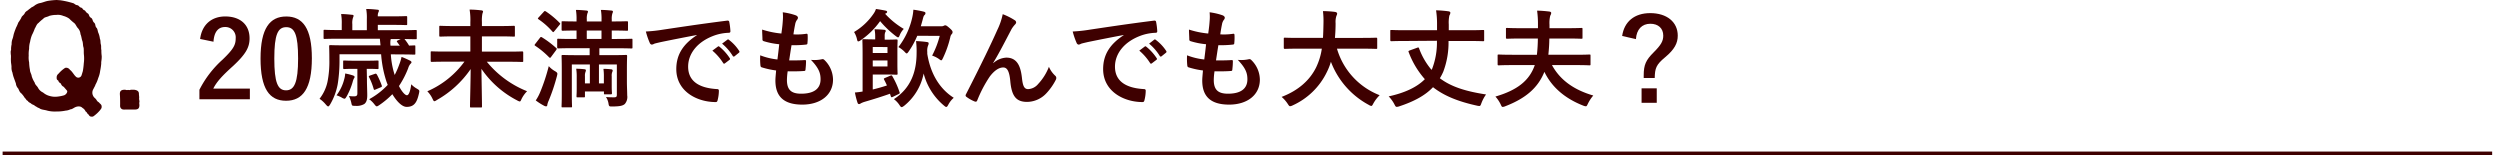
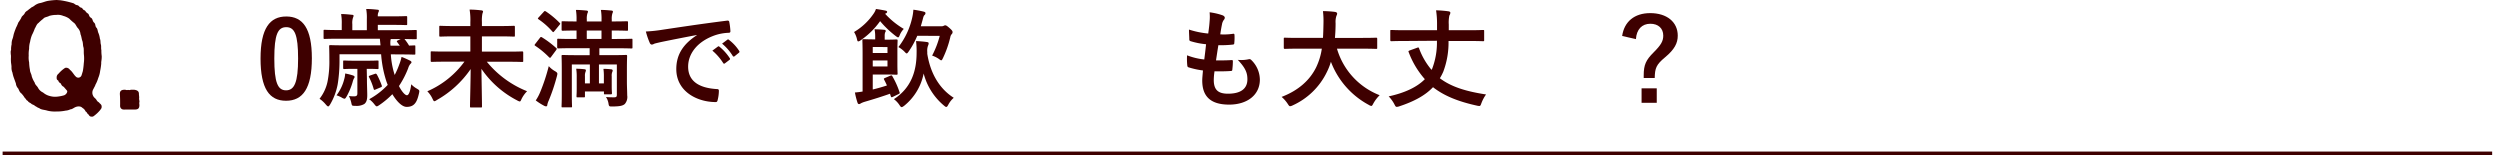
<svg xmlns="http://www.w3.org/2000/svg" id="レイヤー_1" data-name="レイヤー 1" viewBox="0 0 726.27 45.03">
  <defs>
    <style>.cls-1{fill:#3e0000;}</style>
  </defs>
  <path class="cls-1" d="M29.53,30.92v.16c0,.41-.23.61-.52,1a9.6,9.6,0,0,1-1.35,1.31c-.36.29-.6.49-.8.49a.15.15,0,0,1-.12,0,.43.43,0,0,1-.2,0,.8.8,0,0,1-.76-.57c-.48-.21-.44-.7-.92-.94a2,2,0,0,0-.88-1,1.4,1.4,0,0,0-1-.45,2.47,2.47,0,0,0-1.24.28c-.28.12-.84.57-1.32.57a3.66,3.66,0,0,1-1.36.37,12.63,12.63,0,0,1-2.8.25,8.71,8.71,0,0,1-2.52-.25c-.88-.28-1.84-.24-2.4-.77-.32,0-.68-.37-1.16-.58-.32-.37-.88-.41-1.08-.65s-.88-.41-1-.82c-.48-.16-.48-.53-.92-.9a6.82,6.82,0,0,0-1-1.31c-.44-.32-.56-.69-.88-1.39a2.39,2.39,0,0,1-.68-1.47L4.06,22.7a9.21,9.21,0,0,1-.44-1.6,3.69,3.69,0,0,1-.28-1.63c0-.58-.16-1.19-.16-1.64a9.6,9.6,0,0,1,0-1.15v-.53a6.81,6.81,0,0,1-.08-1,1.57,1.57,0,0,1,.12-.65,5.85,5.85,0,0,1,.16-1.64,3.9,3.9,0,0,1,.28-1.63c.2-.5.28-1.27.44-1.64.16-.57.36-1,.56-1.55A10,10,0,0,0,5.3,6.58a12.45,12.45,0,0,0,.88-1.39c.12-.53.68-.73,1-1.31.08-.32.56-.69.92-.89.36-.37.8-.58,1-.82a4.1,4.1,0,0,0,1.08-.66A4.55,4.55,0,0,1,11.38.94c.88-.12,1.56-.49,2.56-.69A21.08,21.08,0,0,1,16.46,0l1.08.08A25.45,25.45,0,0,1,21.3.94c.32.08.52.49,1.16.57.48.08.56.58,1.08.7s.44.61,1,.78c.28.08.36.57.92.89s.24.86,1,1.31c.52.29.36.94.88,1.39s.2,1,.72,1.52c.32.32.32,1.1.56,1.55a6.21,6.21,0,0,1,.4,1.6c.24.45.12,1.14.28,1.67s0,1.07.15,1.64a11.38,11.38,0,0,0,.09,1.67,2.64,2.64,0,0,1,0,.54c0,.61-.17,1.18-.13,1.67a16.77,16.77,0,0,1-.31,2.13,7.58,7.58,0,0,1-.56,2.09,9.46,9.46,0,0,1-.84,2c0,.2-.36.74-.56,1.19a2,2,0,0,0-.08,2c.32.65.64.61,1,1.23s.56.45.87.89C29.14,30.18,29.53,30.42,29.53,30.92Zm-5.15-15c-.08-.74,0-1.11-.08-2-.28-.82-.12-1.19-.36-2-.24-.53-.24-1.27-.56-2a2.86,2.86,0,0,0-.8-1.8C22.18,7.69,22,7,21.46,6.62A14.4,14.4,0,0,1,20.1,5.4a5.47,5.47,0,0,0-1.72-.78,4,4,0,0,0-2-.29,7.41,7.41,0,0,0-2.08.29c-.52.33-1.4.33-1.72.82a12.33,12.33,0,0,0-1.4,1.23c-.56.36-.76,1.18-1.08,1.63a13.38,13.38,0,0,1-.8,1.84,9.48,9.48,0,0,0-.56,2,6.76,6.76,0,0,0-.28,2.05,8.78,8.78,0,0,0-.12,2,6.51,6.51,0,0,0,.12,1.93,13.22,13.22,0,0,0,.24,2.16c0,.7.44,1.19.52,1.88a7.37,7.37,0,0,0,.84,1.8c.2.78.64.9,1,1.56a3,3,0,0,0,1.44,1.35,4.79,4.79,0,0,0,1.88,1,5.74,5.74,0,0,0,1.8.24,10.79,10.79,0,0,0,2.36-.4c.56-.13,1.28-1,.88-1.44l-.92-1.06a1.36,1.36,0,0,1-.8-.94,1.42,1.42,0,0,1-.8-.9c-.48-.2-.44-.57-.44-.94a1.29,1.29,0,0,1,.52-1,9.46,9.46,0,0,1,1.32-1.27c.44-.33.64-.49.92-.49a1.35,1.35,0,0,1,1.12.65c.52.29,1.24,1.56,1.6,1.84a1,1,0,0,0,1.76-.32c.16-.45.28-.94.36-1.15a20.39,20.39,0,0,0,.28-2.29A10.39,10.39,0,0,0,24.38,15.91Z" />
  <path class="cls-1" d="M40.42,28.13a.91.91,0,0,1,0,.33.38.38,0,0,0,0,.21v.08c0,.24.08.45.08.65a.39.39,0,0,1,0,.21,1.84,1.84,0,0,0,0,.81c0,.9-.2,1.4-1.36,1.4-.48,0-.92,0-1.4,0s-.92,0-1.44,0a1.23,1.23,0,0,1-.4,0,1,1,0,0,1-1-1.07,1.2,1.2,0,0,1,0-.37c0-.77,0-2.12-.08-3v-.12c0-.86.44-1.19,1.44-1.19.28,0,.52.16.8.08s.4.08.68,0a1.42,1.42,0,0,1,.4-.08c.28,0,.52,0,.8,0H39c.68.12,1.36.29,1.36,1.19v.16C40.38,27.69,40.42,27.93,40.42,28.13Z" />
-   <path class="cls-1" d="M58.14,11.32c.53-4.25,3.41-6.54,7.29-6.54,4.25,0,7.07,2.29,7.07,6.38,0,2.64-1.15,4.62-4.78,8-3.25,2.92-4.8,4.65-5.76,6.58H72.59v3.1H57.93V26.08a30,30,0,0,1,6.75-8.78c3.11-3,3.79-4.21,3.79-6.17a3,3,0,0,0-3.1-3.28c-2,0-3.17,1.45-3.35,4.27Z" />
  <path class="cls-1" d="M90.6,16.93c0,8.78-2.66,12.34-7.5,12.34S75.69,25.77,75.69,17s2.7-12.21,7.47-12.21S90.6,8.19,90.6,16.93ZM79.69,17c0,7,1,9.24,3.41,9.24s3.5-2.29,3.5-9.24-1-9.11-3.44-9.11S79.69,10,79.69,17Z" />
  <path class="cls-1" d="M113.54,15.78a24.29,24.29,0,0,0,1.12,6A23.32,23.32,0,0,0,116,18.7a12.33,12.33,0,0,0,.65-2.17c.84.31,1.71.71,2.3,1,.34.15.59.34.59.56a.58.58,0,0,1-.28.43,3.53,3.53,0,0,0-.68,1.3A26.38,26.38,0,0,1,115.9,25c.84,1.65,1.77,2.67,2.33,2.67s1-1.33,1.24-3.19a6.49,6.49,0,0,0,1.58,1.24c.86.52.86.52.65,1.48-.59,2.64-1.43,3.85-3.57,3.85-1.36,0-2.91-1.64-4.15-3.69a24.23,24.23,0,0,1-3.82,3.19c-.34.22-.52.34-.71.34s-.37-.18-.71-.62a7.59,7.59,0,0,0-1.49-1.45,21.37,21.37,0,0,0,5.39-4.16c-.15-.37-.31-.77-.43-1.15a32.88,32.88,0,0,1-1.49-7.75H98.63v2a42.79,42.79,0,0,1-.53,6.73,18.1,18.1,0,0,1-2.2,5.86c-.25.37-.37.56-.56.56s-.34-.16-.65-.5a8.61,8.61,0,0,0-1.86-1.71,12.13,12.13,0,0,0,2.3-4.89,29.79,29.79,0,0,0,.55-6.45c0-2.55-.06-3.72-.06-3.91s0-.34.34-.34,1.21.06,4.19.06h10.39l-.19-1.92H98.26c-2.79,0-3.75.06-3.94.06S94,11.35,94,11v-2c0-.31,0-.34.34-.34s1.15.07,3.94.07h1V7a14.31,14.31,0,0,0-.19-2.92c1.15,0,2,.1,3.2.22.28,0,.43.13.43.28a1.39,1.39,0,0,1-.15.5A4.74,4.74,0,0,0,102.35,7V8.78h4.22V5.55a14.13,14.13,0,0,0-.19-2.94c1.18,0,2.17.09,3.26.21.31,0,.43.13.43.25a1.08,1.08,0,0,1-.15.53,2.52,2.52,0,0,0-.16,1.15h4c3.13,0,4-.07,4.22-.07s.31,0,.31.34v1.9c0,.34,0,.37-.31.37s-1.09-.06-4.22-.06h-4V8.78h7c2.82,0,3.75-.07,3.94-.07.34,0,.37,0,.37.34v2c0,.31,0,.34-.37.34-.19,0-1,0-3.2-.06a14.86,14.86,0,0,1,1.34,1.92l1.48-.06c.31,0,.34,0,.34.34v2c0,.31,0,.34-.34.34s-1.17-.06-4.12-.06ZM100,23a7,7,0,0,0,.28-1.65,16.38,16.38,0,0,1,2.33.59c.19.1.4.19.4.41a.7.7,0,0,1-.21.46,5.47,5.47,0,0,0-.35,1A19.84,19.84,0,0,1,100.71,28c-.28.46-.41.68-.65.68a2.18,2.18,0,0,1-.84-.37,7.8,7.8,0,0,0-1.46-.62A12.93,12.93,0,0,0,100,23ZM106.6,23c0,1.83.09,3.59.09,4.65,0,1.42-.28,2.11-.87,2.57a4.43,4.43,0,0,1-2.57.53c-.93,0-1,0-1.15-.68a8.52,8.52,0,0,0-.74-2.17,12.3,12.3,0,0,0,1.46.09c.71,0,1-.19,1-.87V20H103c-2.17,0-2.85.06-3,.06s-.31,0-.31-.34v-1.8c0-.31,0-.34.31-.34s.87.06,3,.06h3.6c2.2,0,2.85-.06,3-.06.34,0,.37,0,.37.34v1.8c0,.31,0,.34-.37.34-.19,0-.81-.06-3-.06h-.06Zm2.32-1.55c.31-.13.41,0,.59.24a23.06,23.06,0,0,1,1.4,3.17c.09.31,0,.4-.41.55l-1.39.59c-.37.16-.47.16-.56-.18a17.76,17.76,0,0,0-1.33-3.38c-.13-.28-.13-.34.28-.5Zm6.48-9.21c-.18-.25-.18-.34.19-.5l.84-.4h-2.92a1.51,1.51,0,0,1-.06.31,5.68,5.68,0,0,0,0,1.61h2.7Z" />
  <path class="cls-1" d="M129.47,17.92c-2.79,0-3.78.06-4,.06s-.35,0-.35-.34V15.26c0-.31,0-.34.35-.34s1.17.06,4,.06h7.17V10.57H132.2c-3,0-4.09.07-4.28.07s-.31,0-.31-.35V7.85c0-.31,0-.35.31-.35s1.28.07,4.28.07h4.44V6.48a17.84,17.84,0,0,0-.22-3.69c1.15,0,2.36.09,3.41.22.31,0,.5.18.5.34s-.19.56-.22.81A10.85,10.85,0,0,0,140,6.42V7.57h5c3,0,4.09-.07,4.27-.07s.31,0,.31.35v2.44c0,.32,0,.35-.31.35s-1.27-.07-4.27-.07h-5V15h7.63c2.82,0,3.78-.06,4-.06s.37,0,.37.34v2.38c0,.31,0,.34-.37.34s-1.15-.06-4-.06h-6.2a28.78,28.78,0,0,0,11.69,8.56,8.78,8.78,0,0,0-1.61,2.26c-.22.53-.34.72-.53.72a2.49,2.49,0,0,1-.74-.31A28.21,28.21,0,0,1,139.86,20c.06,4.59.16,9.36.16,10.88,0,.31,0,.34-.34.34h-2.8c-.3,0-.34,0-.34-.34,0-1.42.16-6.26.19-10.82a29.33,29.33,0,0,1-9.83,9,1.75,1.75,0,0,1-.71.35c-.19,0-.31-.22-.56-.75a7.6,7.6,0,0,0-1.49-2.14,26.27,26.27,0,0,0,10.79-8.62Z" />
  <path class="cls-1" d="M156.85,11c.24-.31.31-.31.59-.16a27.25,27.25,0,0,1,4.12,3.1c.12.1.19.19.19.25s-.07.19-.19.37l-1.43,1.93c-.15.21-.24.31-.34.31s-.15-.07-.28-.16a24.46,24.46,0,0,0-4-3.32c-.12-.09-.21-.15-.21-.24a.93.93,0,0,1,.21-.35Zm4.34,9.64c.83.53.83.59.59,1.52a54.12,54.12,0,0,1-2.39,7.1,4.9,4.9,0,0,0-.4,1.24c0,.25-.16.4-.31.4a1.29,1.29,0,0,1-.56-.15,17.16,17.16,0,0,1-2.48-1.58,12.89,12.89,0,0,0,1.27-2.36,54.15,54.15,0,0,0,2.51-7.6A6.88,6.88,0,0,0,161.19,20.65ZM157.93,3.47c.31-.34.34-.31.65-.15a25.15,25.15,0,0,1,4,3.32c.22.21.25.24-.06.62L161.09,9c-.34.41-.37.41-.62.16a20.81,20.81,0,0,0-4-3.54c-.12-.09-.21-.15-.21-.24s.09-.19.24-.35ZM166.49,14c-3,0-4.09.06-4.28.06s-.34,0-.34-.34V11.6c0-.31,0-.34.34-.34s1.24.06,4.28.06h1V8.87c-2.79,0-3.78.06-4,.06s-.34,0-.34-.34V6.48c0-.28,0-.31.34-.31s1.18.06,4,.06V5.74a15.72,15.72,0,0,0-.18-2.86c.93,0,2.2.1,3.07.19.27,0,.43.16.43.28a1.18,1.18,0,0,1-.16.53,5.26,5.26,0,0,0-.18,1.76v.59h4.28V5.74a14.77,14.77,0,0,0-.19-2.86c1,0,2.23.1,3.07.19.28,0,.43.16.43.28a1.3,1.3,0,0,1-.15.53,5.17,5.17,0,0,0-.19,1.76v.59h.13c3,0,4.06-.06,4.25-.06s.34,0,.34.31V8.59c0,.31,0,.34-.34.34s-1.24-.06-4.25-.06h-.13v2.45h1.4c3,0,4.09-.06,4.25-.06.34,0,.37,0,.37.34v2.14c0,.31,0,.34-.37.34-.16,0-1.21-.06-4.25-.06h-5v2h3.44c3,0,4.06-.06,4.28-.06s.34,0,.34.34-.06,1.4-.06,4.06v3.35c0,1.4.09,3.07.09,4a3.09,3.09,0,0,1-.71,2.51c-.62.53-1.49.69-3.6.72-.93,0-1,0-1.15-1a4.76,4.76,0,0,0-.71-1.76c1,.09,1.73.09,2.39.09s.77-.22.77-.81V18.73H174v5.49h1.43V22.33A14.79,14.79,0,0,0,175.3,20a18.21,18.21,0,0,1,2.35.15.36.36,0,0,1,.34.31.88.88,0,0,1-.09.38,2.8,2.8,0,0,0-.19,1.3v2.82c0,1.43.07,1.89.07,2.08s0,.37-.35.37h-1.64c-.31,0-.34,0-.34-.37v-.47h-5.52v1.37c0,.31,0,.34-.37.34h-1.71c-.34,0-.37,0-.37-.34s.06-.78.06-2.3V22.33a14.56,14.56,0,0,0-.15-2.36,21.07,21.07,0,0,1,2.45.15c.25,0,.37.19.37.31a1.55,1.55,0,0,1-.12.47,3,3,0,0,0-.16,1.21v2.11h1.43V18.73h-5.24v8.71c0,2.2.06,3.26.06,3.41,0,.31,0,.34-.34.34h-2.36c-.31,0-.34,0-.34-.34s.06-1.14.06-3.41V20.12c0-2.6-.06-3.59-.06-3.81s0-.34.34-.34,1.3.06,4.31.06h3.51V14Zm8.25-2.7V8.87h-4.28v2.45Z" />
  <path class="cls-1" d="M202.42,10.17c-3.78.71-7.1,1.37-10.42,2.05-1.18.28-1.49.34-1.95.49a1.75,1.75,0,0,1-.68.25.71.71,0,0,1-.59-.46,20.9,20.9,0,0,1-1.15-3.35,42.74,42.74,0,0,0,4.93-.53C196.37,8.06,203.19,7,211.19,6c.47-.07.62.12.66.34a18.19,18.19,0,0,1,.34,2.72c0,.38-.19.47-.59.47a14,14,0,0,0-3.79.68c-5.27,1.8-7.9,5.43-7.9,9.15,0,4,2.85,6.17,8.25,6.51.49,0,.68.12.68.47A11.34,11.34,0,0,1,208.5,29c-.1.47-.22.65-.59.65-5.46,0-11.44-3.13-11.44-9.58,0-4.4,2.2-7.38,5.95-9.83Zm6.14,3.35c.15-.12.28-.09.46.06A14.33,14.33,0,0,1,212,16.9a.32.32,0,0,1-.09.5l-1.31,1a.32.32,0,0,1-.52-.1,15.64,15.64,0,0,0-3.13-3.59Zm2.76-2c.18-.12.28-.09.46.07a12.64,12.64,0,0,1,2.95,3.19.37.37,0,0,1-.09.56l-1.24,1a.33.33,0,0,1-.53-.09,14.57,14.57,0,0,0-3.1-3.57Z" />
-   <path class="cls-1" d="M228.61,23.22c0,2.86,1.24,4,4.13,4,3.63,0,5.64-1.39,5.64-4.18,0-1.74-.43-3.17-2.79-5.65a9.9,9.9,0,0,0,3.16-.18.72.72,0,0,1,.65.12A8.06,8.06,0,0,1,242,23.13c0,4.4-3.6,7.26-8.93,7.26-5.49,0-7.81-2.48-7.81-7,0-.65.09-1.52.21-2.92a23.69,23.69,0,0,1-4.21-.92c-.22-.07-.31-.22-.35-.59a18.63,18.63,0,0,1-.06-2.89,19.66,19.66,0,0,0,5,1.21c.15-1.15.4-3.16.52-4.43A21.91,21.91,0,0,1,222,12c-.37-.09-.5-.25-.5-.53,0-.74-.09-1.77-.09-2.88A25.57,25.57,0,0,0,227,9.74c.25-1.8.34-2.64.4-3.57a13.25,13.25,0,0,0,0-2.6,18.62,18.62,0,0,1,3.72.86c.44.16.69.44.69.72a.94.94,0,0,1-.25.59A3,3,0,0,0,231,7.07c-.15.71-.34,1.77-.5,2.91a17.66,17.66,0,0,0,3.82-.18c.21,0,.31.15.31.37a15,15,0,0,1-.06,2.33c0,.34-.13.43-.5.46a29.88,29.88,0,0,1-4.12.16c-.19,1.08-.5,3.19-.69,4.43,1.65,0,2.92,0,4.41-.09.4-.06.49.06.49.34a21.44,21.44,0,0,1-.15,2.32c0,.38-.13.5-.44.5-1.55.12-3.16.12-4.74.09A18.5,18.5,0,0,0,228.61,23.22Z" />
  <path class="cls-1" d="M257.13,4a23.13,23.13,0,0,0,5.43,4.4,5.49,5.49,0,0,0-1.15,1.74c-.18.47-.31.71-.49.71s-.34-.12-.69-.37a28.36,28.36,0,0,1-4.55-4.34A22.35,22.35,0,0,1,250,11.72a1.34,1.34,0,0,1-.68.31c-.16,0-.25-.15-.34-.56a6.68,6.68,0,0,0-.87-2.17,17.92,17.92,0,0,0,5.7-5.36,5,5,0,0,0,.66-1.33c.89.12,2,.31,2.72.46.35.06.53.19.53.37s-.12.34-.34.44Zm1.49,18c.37-.16.47-.13.62.15a24.14,24.14,0,0,1,2.08,4.62c.12.31.09.37-.28.56l-1.64.8c-.44.22-.53.13-.62-.21a4.59,4.59,0,0,1-.22-.69c-2.39.84-4.68,1.56-7.32,2.33a6.3,6.3,0,0,0-1.18.47.88.88,0,0,1-.49.21c-.19,0-.34-.09-.44-.37a21.54,21.54,0,0,1-.77-3c.77-.06,1.49-.15,2.23-.28V15.66c0-2.51-.06-3.72-.06-3.94s0-.34.34-.34,1.18.06,3.26.06h.12v-.93a9.79,9.79,0,0,0-.19-2c1,0,1.93.06,2.83.15.27,0,.43.19.43.34a.85.85,0,0,1-.19.44,3.41,3.41,0,0,0-.12,1.08v1h.77c1.71,0,2.45-.06,2.64-.06s.34,0,.34.34-.06,1.06-.06,3v3.72c0,1.8.06,2.7.06,2.88s0,.31-.34.31-.93-.06-2.64-.06h-4.24V26c1.39-.34,2.82-.74,4.12-1.17-.25-.59-.53-1.15-.81-1.68-.15-.28-.12-.34.31-.53Zm-5.08-8.35v1.74h4.28V13.67Zm4.28,3.91h-4.28v1.74h4.28Zm11.56-1.92c.93,5.8,3.6,10.17,7.69,12.77a7,7,0,0,0-1.58,2c-.25.46-.37.65-.59.65s-.34-.12-.68-.4a18,18,0,0,1-5.89-9.31,16,16,0,0,1-5.65,9.37c-.34.25-.56.4-.74.4s-.37-.18-.65-.62a6.77,6.77,0,0,0-1.61-1.7c5-3.23,6.6-8.1,6.6-13.46a23.44,23.44,0,0,0-.16-3.41c1.09.06,2.08.12,3.17.28.34.06.49.15.49.34a1.47,1.47,0,0,1-.18.71,4.25,4.25,0,0,0-.22,1.83Zm-2.91-5.24a24.13,24.13,0,0,1-2.45,4.5c-.28.4-.44.62-.62.62s-.34-.19-.66-.53A8.37,8.37,0,0,0,261,13.67,21.72,21.72,0,0,0,265,5.15a14,14,0,0,0,.34-2.33,25.65,25.65,0,0,1,3,.56c.34.09.52.22.52.43a.77.77,0,0,1-.31.59c-.21.22-.31.5-.52,1.37-.19.65-.35,1.27-.53,1.86h6a1.35,1.35,0,0,0,.65-.13,1.1,1.1,0,0,1,.44-.15c.25,0,.52.15,1.3.84s.84.9.84,1.18a.82.82,0,0,1-.28.58,1.67,1.67,0,0,0-.37.81,29.9,29.9,0,0,1-2.14,6.11c-.22.43-.31.65-.5.65s-.31-.12-.65-.37a7.8,7.8,0,0,0-2-1A26.55,26.55,0,0,0,273,10.42Z" />
-   <path class="cls-1" d="M288.57,18.33a6.12,6.12,0,0,1,3.78-1.59c3.35,0,4.19,2.89,4.53,5.86.24,2.27.62,3.29,1.8,3.29a4,4,0,0,0,2.91-1.49,15.23,15.23,0,0,0,3.13-5,7.55,7.55,0,0,0,1.8,2.57.86.86,0,0,1,.34.65,1.14,1.14,0,0,1-.12.53A17,17,0,0,1,304.07,27a7.76,7.76,0,0,1-5.7,2.6c-3.14,0-4.47-1.64-4.87-6-.28-3.1-1-4-2.05-4-1.33,0-2.67,1-3.91,2.63a36.55,36.55,0,0,0-3.62,6.88c-.19.44-.34.5-.75.38a10.39,10.39,0,0,1-2.39-1.34.54.54,0,0,1-.27-.4,1,1,0,0,1,.15-.44c4.53-8.86,7.38-14.79,9.09-18.66a19.1,19.1,0,0,0,1.55-4.53,18.22,18.22,0,0,1,3.47,1.74.8.8,0,0,1,.43.65,1,1,0,0,1-.34.62,8.32,8.32,0,0,0-1,1.33c-2,3.82-3.66,7.07-5.36,9.86Z" />
-   <path class="cls-1" d="M326.42,10.17c-3.78.71-7.1,1.37-10.42,2.05-1.18.28-1.49.34-1.95.49a1.75,1.75,0,0,1-.68.25.71.71,0,0,1-.59-.46,20.9,20.9,0,0,1-1.15-3.35,42.74,42.74,0,0,0,4.93-.53C320.37,8.06,327.19,7,335.19,6c.47-.07.62.12.66.34a18.19,18.19,0,0,1,.34,2.72c0,.38-.19.47-.59.47a14,14,0,0,0-3.79.68c-5.27,1.8-7.9,5.43-7.9,9.15,0,4,2.85,6.17,8.25,6.51.49,0,.68.12.68.47A11.34,11.34,0,0,1,332.5,29c-.1.47-.22.65-.59.65-5.46,0-11.44-3.13-11.44-9.58,0-4.4,2.2-7.38,5.95-9.83Zm6.14,3.35c.15-.12.28-.09.46.06a14.33,14.33,0,0,1,3,3.32.32.32,0,0,1-.09.5l-1.31,1a.32.32,0,0,1-.52-.1,15.64,15.64,0,0,0-3.13-3.59Zm2.76-2c.18-.12.28-.09.46.07a12.64,12.64,0,0,1,3,3.19.37.37,0,0,1-.09.56l-1.24,1a.33.33,0,0,1-.53-.09,14.57,14.57,0,0,0-3.1-3.57Z" />
  <path class="cls-1" d="M352.61,23.22c0,2.86,1.24,4,4.13,4,3.63,0,5.64-1.39,5.64-4.18,0-1.74-.43-3.17-2.79-5.65a9.9,9.9,0,0,0,3.16-.18.72.72,0,0,1,.65.12A8.06,8.06,0,0,1,366,23.13c0,4.4-3.6,7.26-8.93,7.26-5.49,0-7.81-2.48-7.81-7,0-.65.09-1.52.21-2.92a23.69,23.69,0,0,1-4.21-.92c-.22-.07-.31-.22-.35-.59a18.63,18.63,0,0,1-.06-2.89,19.66,19.66,0,0,0,5,1.21c.15-1.15.4-3.16.52-4.43A21.91,21.91,0,0,1,346,12c-.37-.09-.5-.25-.5-.53,0-.74-.09-1.77-.09-2.88A25.57,25.57,0,0,0,351,9.74c.25-1.8.34-2.64.4-3.57a13.25,13.25,0,0,0,0-2.6,18.62,18.62,0,0,1,3.72.86c.44.16.69.44.69.72a.94.94,0,0,1-.25.59A3,3,0,0,0,355,7.07c-.15.71-.34,1.77-.5,2.91a17.66,17.66,0,0,0,3.82-.18c.21,0,.31.15.31.37a15,15,0,0,1-.06,2.33c0,.34-.13.43-.5.46a29.88,29.88,0,0,1-4.12.16c-.19,1.08-.5,3.19-.69,4.43,1.65,0,2.92,0,4.41-.09.4-.06.49.06.49.34a21.44,21.44,0,0,1-.15,2.32c0,.38-.13.5-.44.5-1.55.12-3.16.12-4.74.09A18.5,18.5,0,0,0,352.61,23.22Z" />
  <path class="cls-1" d="M377.23,14.14c-2.79,0-3.76.06-3.94.06s-.34,0-.34-.37V11.29c0-.31,0-.34.34-.34s1.15.06,3.94.06h7.1c.09-1.27.12-2.67.15-4.19a25,25,0,0,0-.15-3.59c1,0,2.54.09,3.56.24.31.07.56.22.56.44a1.25,1.25,0,0,1-.19.65A5.55,5.55,0,0,0,388,6.73c0,1.52-.07,2.94-.19,4.28h8c2.79,0,3.75-.06,3.94-.06s.34,0,.34.34v2.54c0,.34,0,.37-.34.37s-1.15-.06-3.94-.06h-7.41a20.7,20.7,0,0,0,12.4,13.52A10.66,10.66,0,0,0,399,30c-.28.53-.4.78-.65.78a2.14,2.14,0,0,1-.71-.31,23.79,23.79,0,0,1-11-12.53,17.45,17.45,0,0,1-1.18,3,20.33,20.33,0,0,1-9.92,9.67,2.37,2.37,0,0,1-.74.25c-.25,0-.38-.19-.72-.71a9.36,9.36,0,0,0-1.76-2c5-1.92,8.21-4.93,10-8.52A18.87,18.87,0,0,0,384,14.14Z" />
  <path class="cls-1" d="M408.13,11.91c-2.76,0-3.72.06-3.9.06s-.34,0-.34-.34V9.05c0-.31,0-.34.34-.34s1.14.07,3.9.07h9.34V7.13A25.68,25.68,0,0,0,417.19,3a30.94,30.94,0,0,1,3.56.28c.47.06.59.25.59.43a1.63,1.63,0,0,1-.28.78,9.89,9.89,0,0,0-.18,2.63V8.78h6c2.79,0,3.72-.07,3.91-.07.34,0,.37,0,.37.34v2.58c0,.31,0,.34-.37.34-.19,0-1.12-.06-3.91-.06h-6.07a24,24,0,0,1-1.52,8.9,14.33,14.33,0,0,1-1,1.92c3.34,2.54,7.72,3.84,13.42,4.71a10.81,10.81,0,0,0-1.33,2.48c-.25.68-.31.87-.65.87a3,3,0,0,1-.62-.09c-5.4-1.18-9.55-2.82-12.81-5.37-2.2,2.33-5.36,4.1-9.86,5.58a2.27,2.27,0,0,1-.68.13c-.28,0-.4-.19-.68-.75A9.87,9.87,0,0,0,403.42,28c4.59-1,8.19-2.64,10.51-5a24.86,24.86,0,0,1-4.68-7.81c-.16-.34-.09-.38.34-.56l2.08-.75c.37-.15.46-.15.59.19a20.46,20.46,0,0,0,3.62,6.23l.19-.37a21.34,21.34,0,0,0,1.37-8.09Z" />
-   <path class="cls-1" d="M439.41,18.91c-2.82,0-3.78.07-4,.07s-.34,0-.34-.34V16.19c0-.31,0-.35.34-.35s1.15.07,4,.07h7.07a44.05,44.05,0,0,0,.28-4.72h-4.68c-3,0-4.09.07-4.25.07s-.34,0-.34-.34V8.47c0-.31,0-.35.34-.35s1.21.07,4.25.07h4.71v-1a28.08,28.08,0,0,0-.25-4.09c1.21,0,2.42.12,3.54.25.43.06.56.25.56.43a1.88,1.88,0,0,1-.28.78,8.78,8.78,0,0,0-.22,2.63v1h5c3,0,4.1-.07,4.25-.07.31,0,.34,0,.34.35v2.45c0,.3,0,.34-.34.34-.15,0-1.21-.07-4.25-.07h-5.05c0,1.55-.12,3.17-.28,4.72h7.94c2.79,0,3.75-.07,3.94-.07.34,0,.37,0,.37.35v2.45c0,.31,0,.34-.37.34-.19,0-1.15-.07-3.94-.07h-6.89c2.45,4.5,6.58,7.26,12,8.84a11.05,11.05,0,0,0-1.55,2.36c-.28.59-.37.77-.62.77a2.46,2.46,0,0,1-.71-.18c-5.33-2.08-9.18-5.37-11.32-9.83-1.86,4.62-5.39,7.69-11.38,10a2.19,2.19,0,0,1-.71.19c-.28,0-.37-.19-.62-.75a9.63,9.63,0,0,0-1.52-2.26c6.26-1.83,9.86-4.56,11.44-9.15Z" />
  <path class="cls-1" d="M471.25,10.45c.59-4.16,3.57-6.64,8.15-6.64,4.84,0,8,2.58,8,6.55,0,2.17-.93,4-3.69,6.29-2.57,2.14-2.94,3.13-3,6h-3.2v-.75c0-3.07.65-4.46,2.86-6.66s2.82-3.32,2.82-4.9c0-2.11-1.46-3.44-3.75-3.44-2.45,0-4,1.64-4.19,4.46ZM481.3,25.67v4.19h-4.41V25.67Z" />
  <rect class="cls-1" x="0.76" y="44.03" width="723.23" height="1" />
</svg>